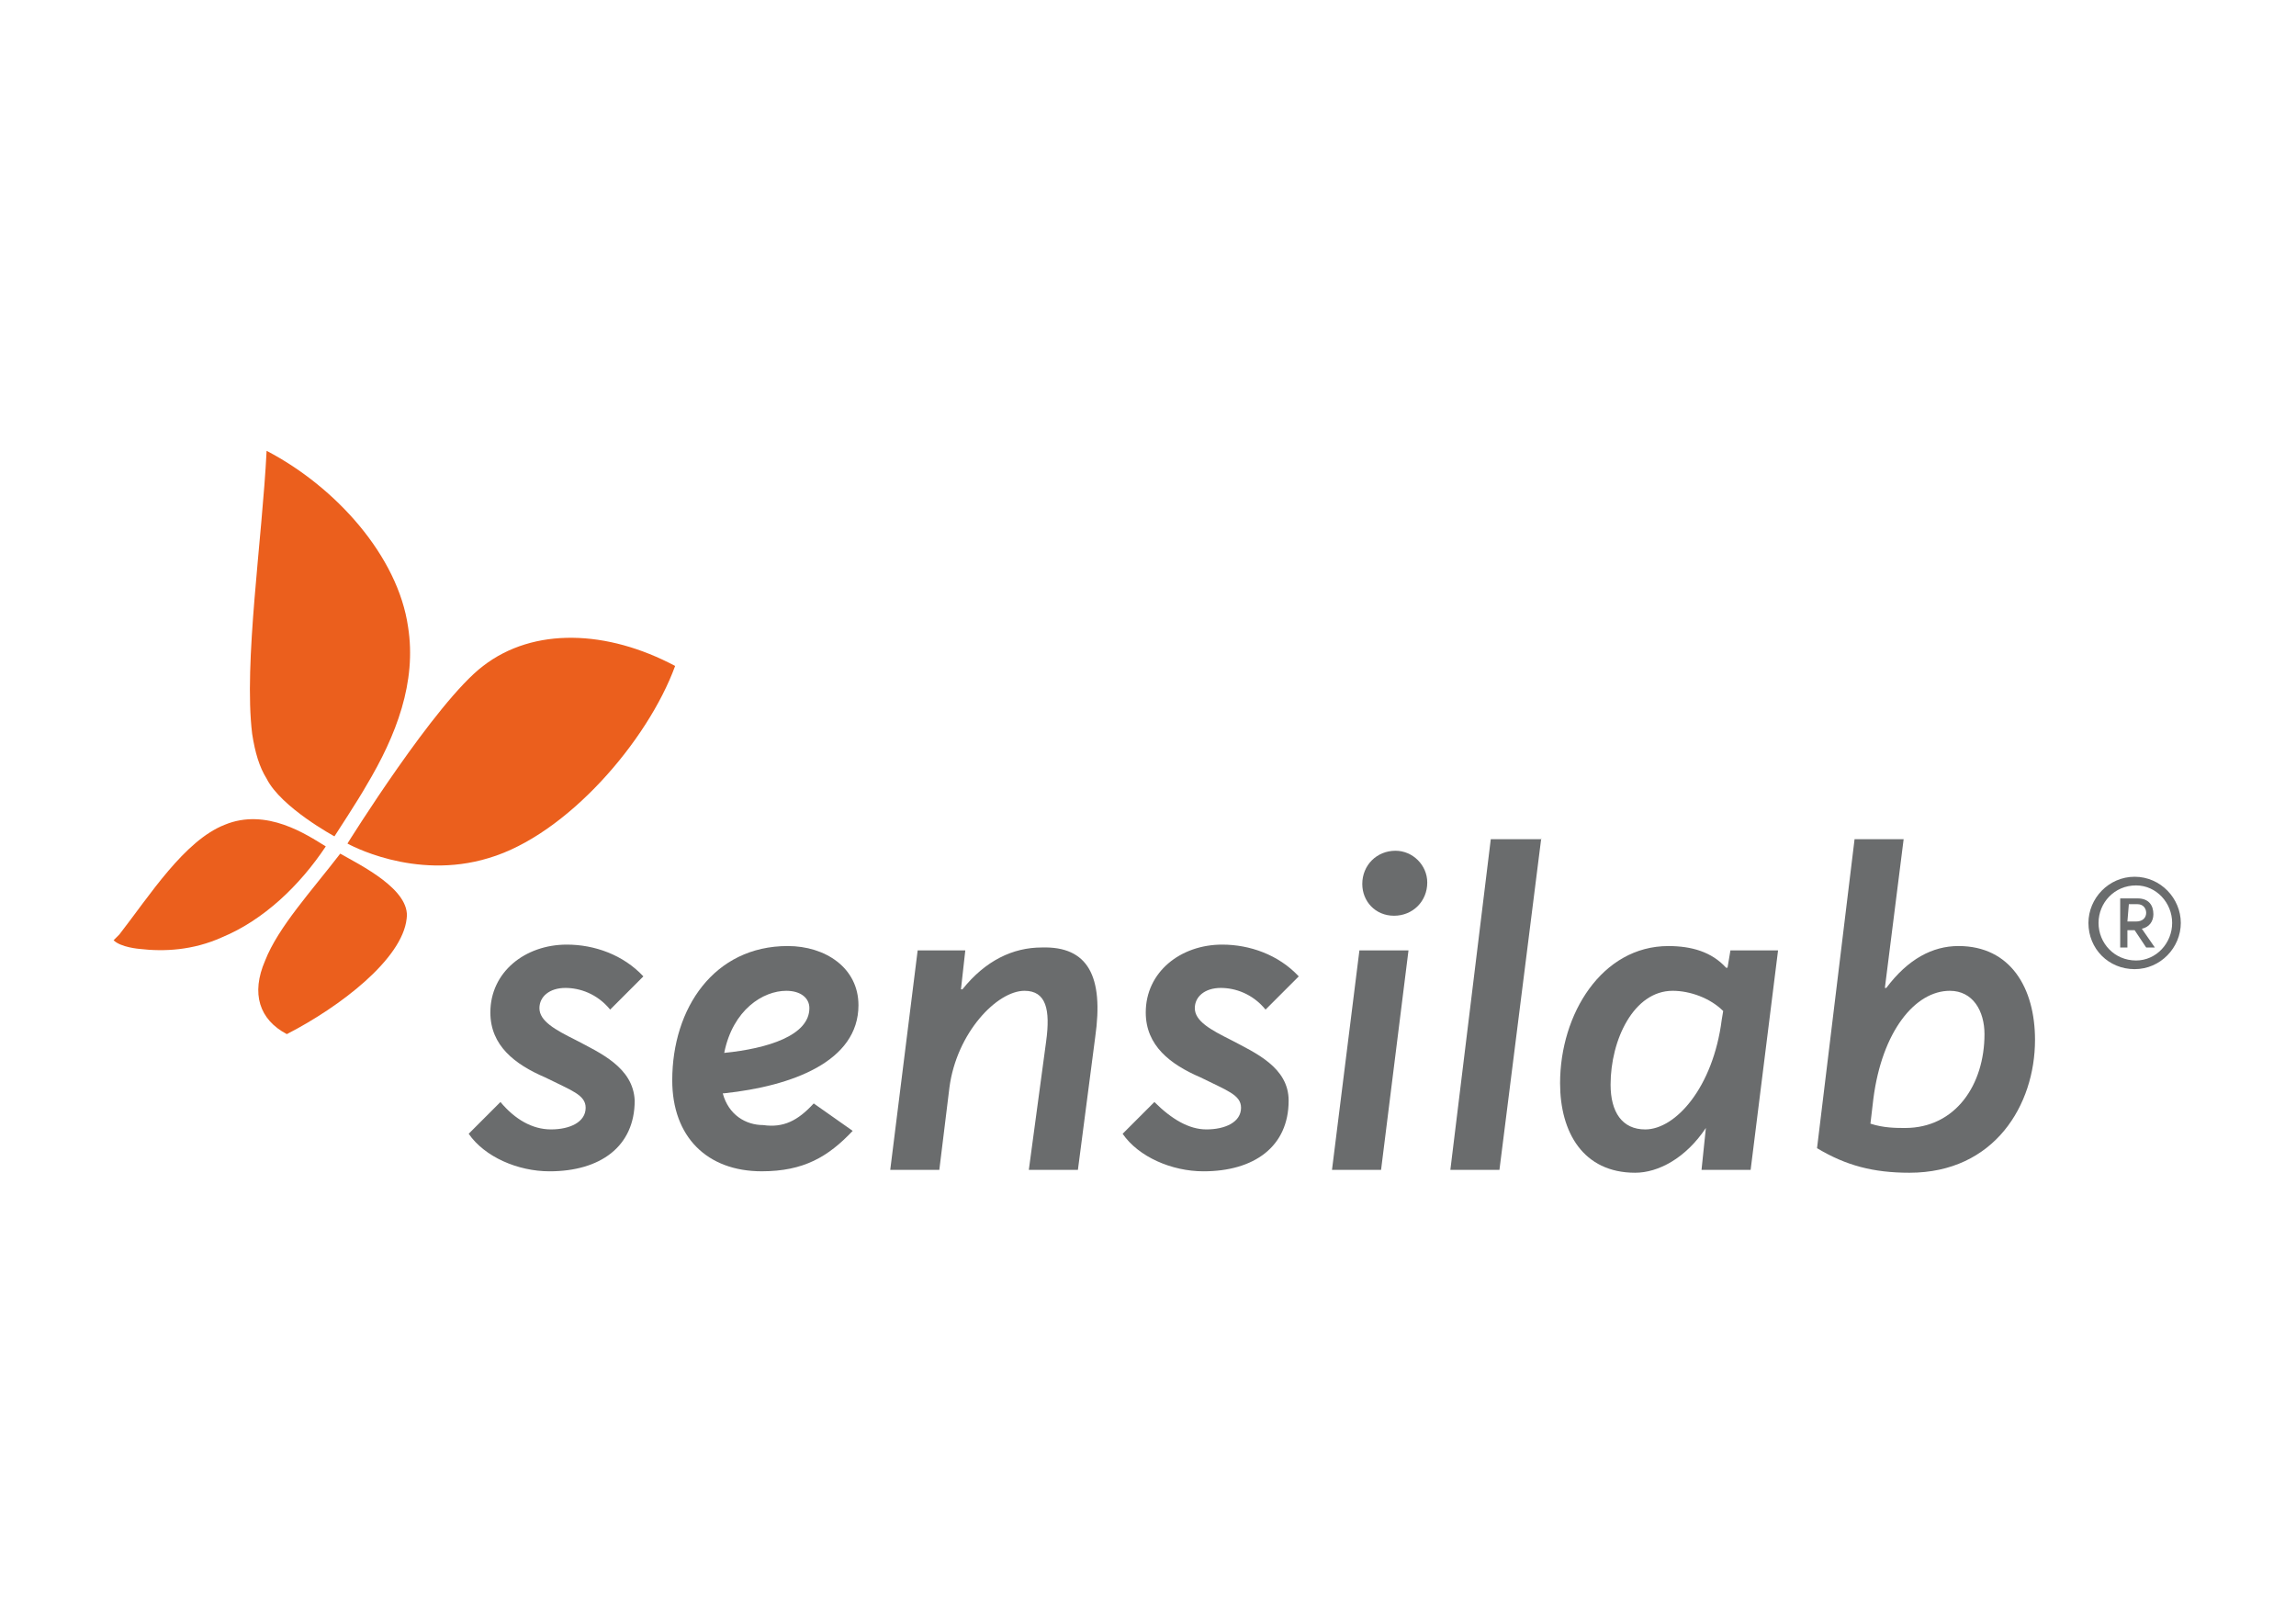
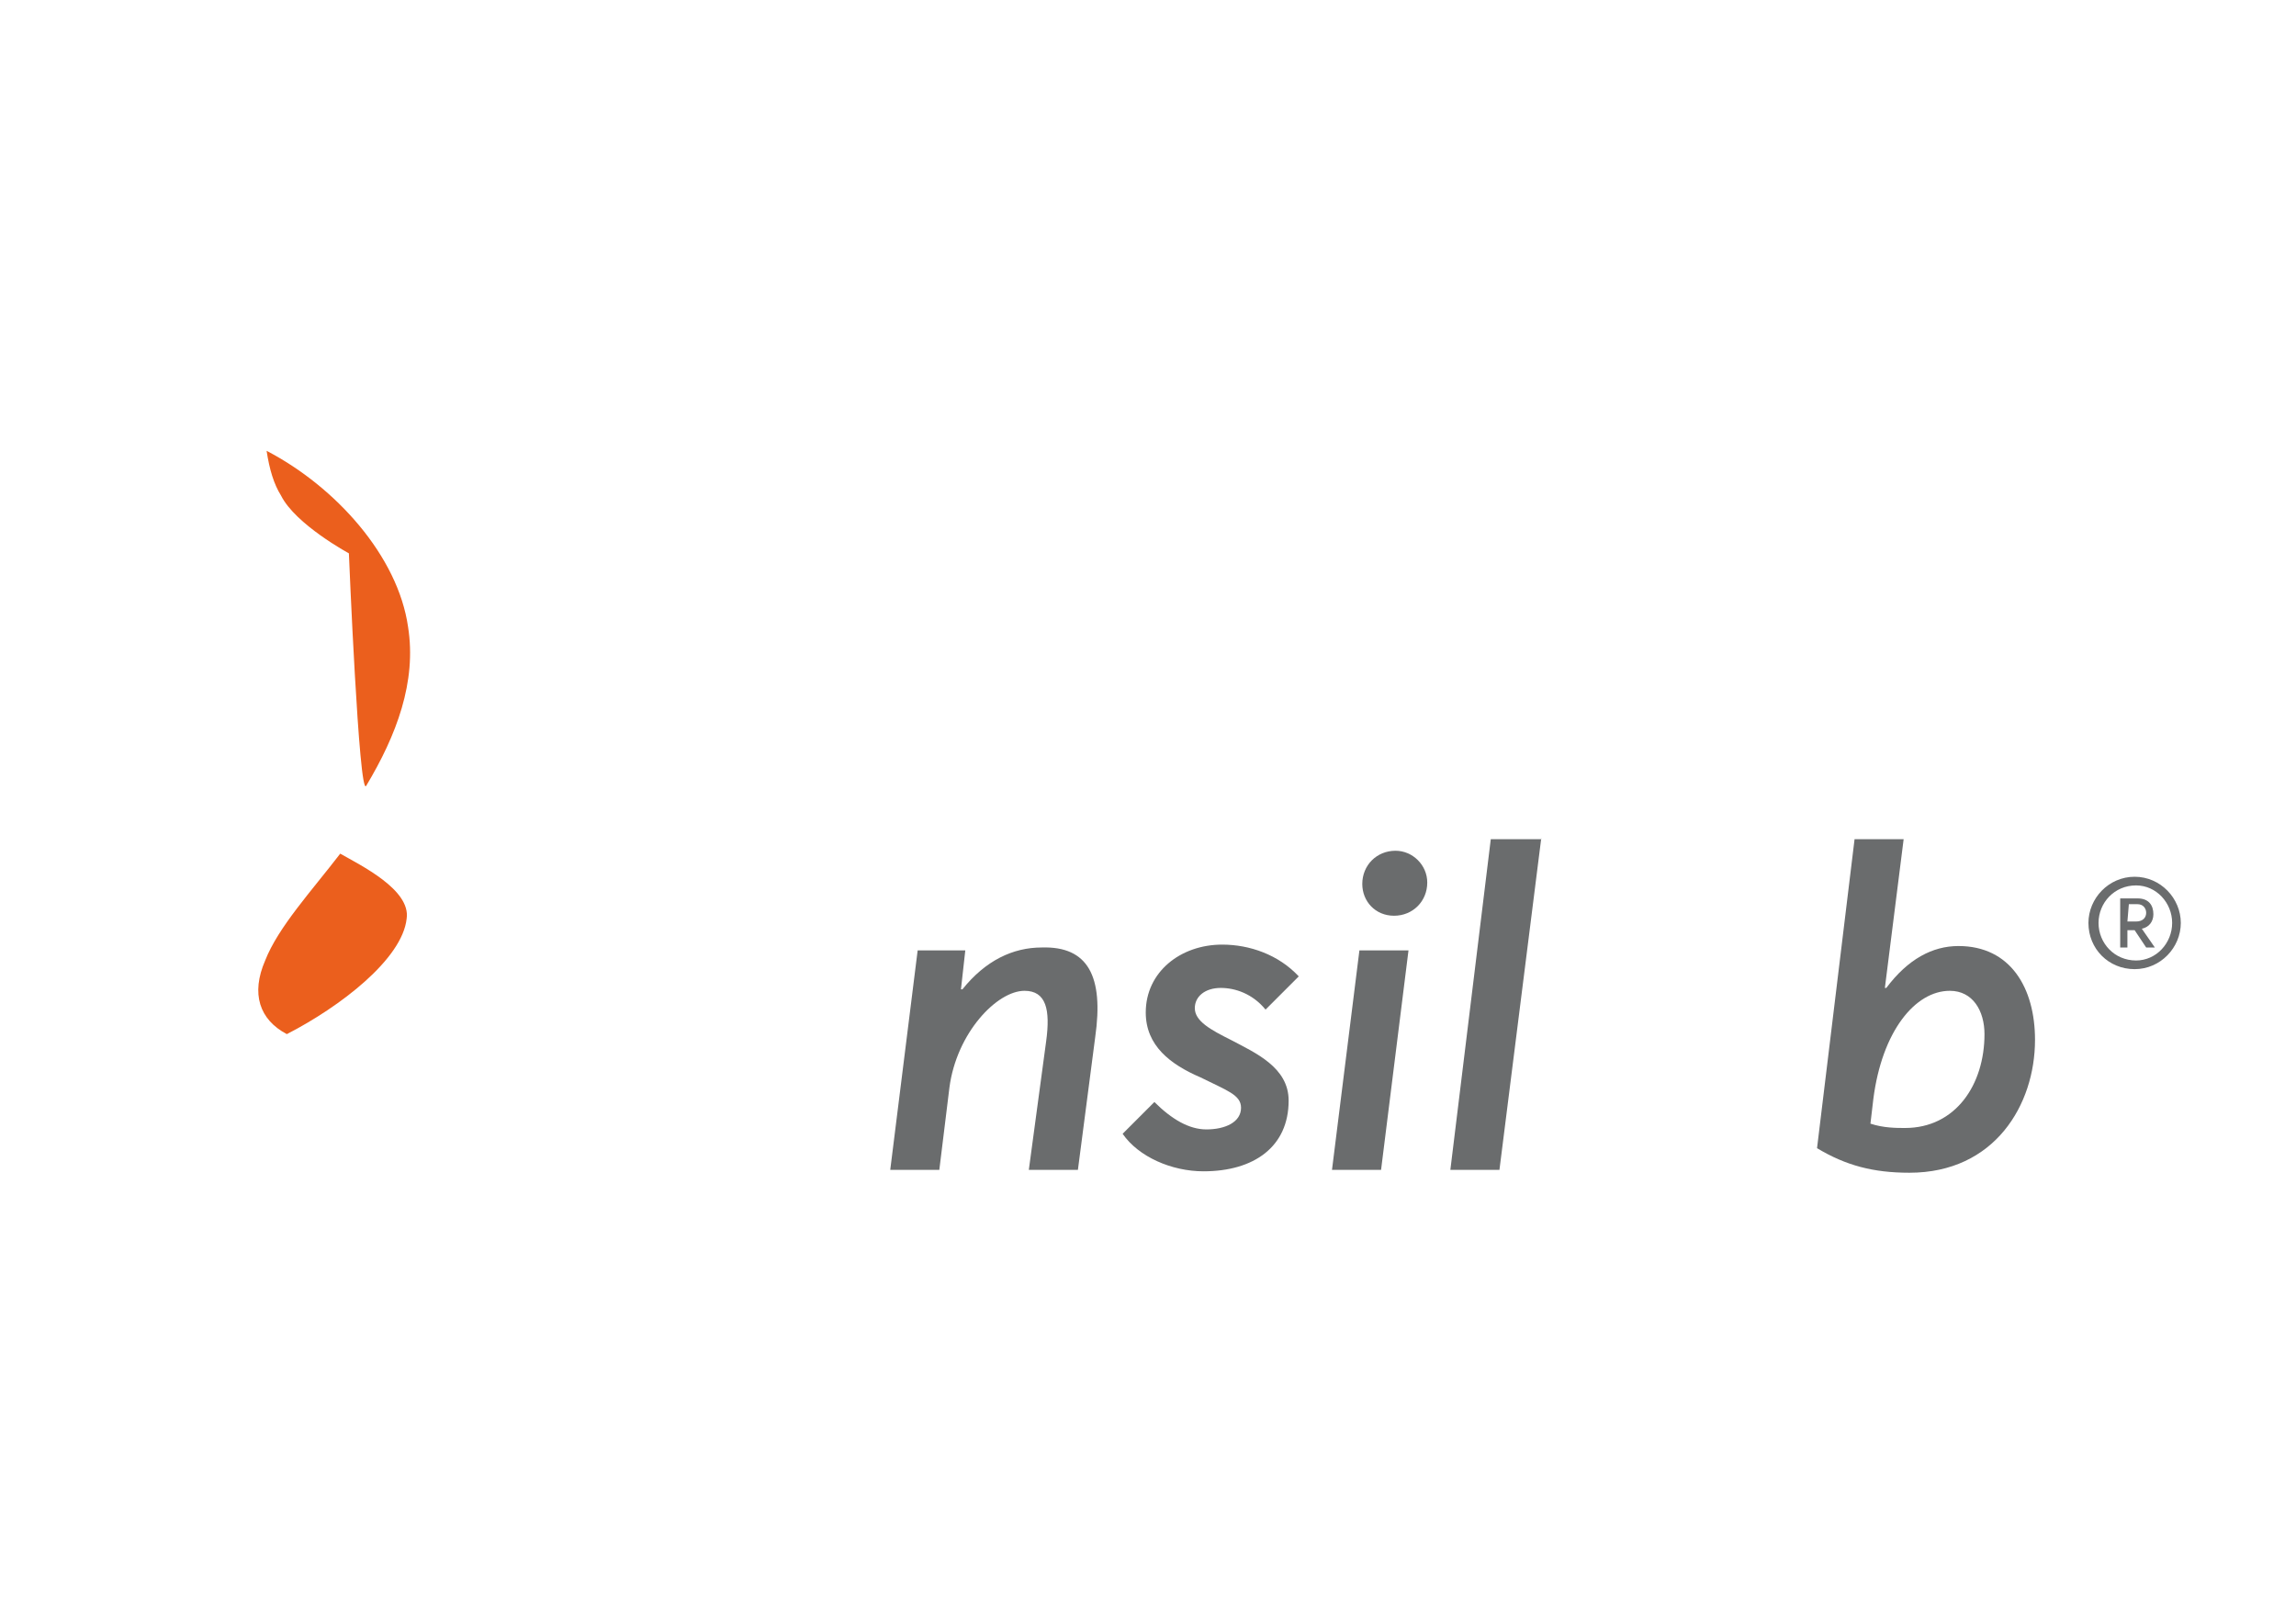
<svg xmlns="http://www.w3.org/2000/svg" version="1.0" id="katman_1" x="0px" y="0px" viewBox="0 0 1190.55 841.89" style="enable-background:new 0 0 1190.55 841.89;" xml:space="preserve">
  <style type="text/css"> .st0{fill:#6A6C6D;} .st1{fill:#EB5F1D;} </style>
  <g>
    <g>
-       <path class="st0" d="M285.71,585.54c9.73,0,17.97-3.74,17.97-11.23c0-6.74-7.49-8.98-20.96-15.72 c-15.72-6.74-28.45-16.47-28.45-33.68c0-20.96,17.97-35.18,39.67-35.18c14.22,0,29.19,5.24,39.67,16.47l-17.22,17.22 c-6.74-8.23-15.72-11.23-23.21-11.23c-8.23,0-13.47,4.49-13.47,10.48c0,6.74,8.23,11.23,18.71,16.47 c12.73,6.74,29.94,14.22,30.69,31.44c0,23.95-17.97,36.68-44.16,36.68c-16.47,0-33.68-7.49-41.92-19.46l16.47-16.47 C266.99,580.3,275.98,585.54,285.71,585.54z" />
-       <path class="st0" d="M421.94,572.07l20.21,14.22c-12.73,13.47-25.45,20.96-47.16,20.96c-28.45,0-46.41-17.97-46.41-47.16 c0-37.43,21.71-69.62,59.88-69.62c19.46,0,36.68,11.23,36.68,30.69c0,29.19-34.43,41.92-69.62,45.66h-0.75 c2.99,11.23,11.98,16.47,20.96,16.47C406.22,584.79,413.71,581.05,421.94,572.07z M375.53,545.87L375.53,545.87 c22.46-2.25,44.16-8.98,44.16-23.21c0-5.24-4.49-8.98-11.98-8.98C395.74,513.68,380.02,523.41,375.53,545.87z" />
      <path class="st0" d="M567.91,537.63l-8.98,68.87h-25.45l8.98-66.62c2.25-16.47,0-26.2-11.23-26.2 c-14.22,0-35.18,21.71-38.92,50.15l-5.24,42.67h-25.45l14.22-113.78h24.7l-2.25,20.21h0.75c11.98-14.97,26.2-21.71,41.17-21.71 C564.17,490.48,572.4,506.19,567.91,537.63z" />
      <path class="st0" d="M625.55,585.54c9.73,0,17.97-3.74,17.97-11.23c0-6.74-7.49-8.98-20.96-15.72 c-15.72-6.74-28.45-16.47-28.45-33.68c0-20.96,17.97-35.18,39.67-35.18c14.22,0,29.19,5.24,39.67,16.47l-17.22,17.22 c-6.74-8.23-15.72-11.23-23.21-11.23c-8.23,0-13.47,4.49-13.47,10.48c0,6.74,8.23,11.23,18.71,16.47 c12.73,6.74,29.94,14.22,29.94,31.44c0,23.95-17.97,36.68-44.16,36.68c-16.47,0-33.68-7.49-41.92-19.46l16.47-16.47 C607.59,580.3,616.57,585.54,625.55,585.54z" />
      <path class="st0" d="M730.35,492.72L716.13,606.5h-25.45l14.22-113.78H730.35z M740.08,457.54c0,9.73-7.49,17.22-17.22,17.22 c-9.73,0-16.47-7.49-16.47-16.47c0-9.73,7.49-17.22,17.22-17.22C732.59,441.07,740.08,448.56,740.08,457.54z" />
      <path class="st0" d="M799.22,434.33L777.51,606.5h-25.45l20.96-171.42h26.2V434.33z" />
-       <path class="st0" d="M921.98,492.72L907.76,606.5H882.3l2.25-21.71l0,0c-10.48,15.72-24.7,23.21-36.68,23.21 c-26.95,0-38.92-20.96-38.92-46.41c0-35.93,21.71-71.11,56.14-71.11c11.98,0,22.46,2.99,29.94,11.23h0.75l1.5-8.98 C897.28,492.72,921.98,492.72,921.98,492.72z M892.78,528.65l0.75-4.49c-6.74-6.74-17.22-10.48-26.2-10.48 c-20.21,0-32.19,25.45-32.19,48.66c0,14.22,5.99,23.21,17.97,23.21C868.83,585.54,888.29,563.83,892.78,528.65z" />
      <path class="st0" d="M1055.22,539.13c0,33.68-20.96,68.87-65.12,68.87c-18.71,0-32.94-3.74-47.91-12.73l19.46-160.19h25.45 l-9.73,77.1h0.75c11.23-14.97,23.95-21.71,37.43-21.71C1042.5,490.48,1055.22,512.18,1055.22,539.13z M1029.02,536.14 c0-11.98-5.99-22.46-17.97-22.46c-17.97,0-35.18,20.96-39.67,56.14l-1.5,12.73c6.74,2.25,13.47,2.25,17.97,2.25 C1014.05,584.79,1029.02,562.34,1029.02,536.14z" />
      <path class="st0" d="M1130.82,478.5c0,12.73-10.48,23.95-23.95,23.95s-23.95-10.48-23.95-23.95c0-12.73,10.48-23.95,23.95-23.95 S1130.82,465.77,1130.82,478.5z M1126.33,478.5c0-10.48-8.23-19.46-18.71-19.46c-11.23,0-19.46,8.98-19.46,19.46 s8.23,19.46,19.46,19.46C1118.1,497.96,1126.33,488.98,1126.33,478.5z M1110.61,481.49l6.74,9.73h-4.49l-5.99-8.98h-3.74v8.98 h-3.74v-25.45h8.98c5.99,0,8.23,3.74,8.23,8.23C1116.6,477.75,1114.36,480.74,1110.61,481.49z M1103.13,477.75h4.49 c3.74,0,5.24-2.25,5.24-4.49c0-2.25-1.5-4.49-4.49-4.49h-4.49L1103.13,477.75L1103.13,477.75z" />
    </g>
    <g>
-       <path class="st1" d="M168.93,438.82c-9.73-5.99-30.69-20.21-52.4-11.23c-20.96,8.23-38.92,36.68-54.64,56.89l-2.99,2.99 c3.74,3.74,13.47,4.49,13.47,4.49c12.73,1.5,27.7,0.75,42.67-5.99C136.74,477,155.46,459.04,168.93,438.82z" />
-       <path class="st1" d="M250.52,345.26c-24.7,18.71-70.36,92.07-70.36,92.07s34.43,19.46,73.36,7.49 c40.42-11.98,82.34-60.63,96.56-99.56C314.9,326.54,276.72,325.04,250.52,345.26z" />
      <path class="st1" d="M176.42,442.57c-14.97,19.46-32.19,38.18-38.92,55.39c-7.49,17.22-2.99,30.69,11.23,38.18 c27.7-14.22,59.88-38.92,62.13-59.88C213.1,461.28,186.9,448.56,176.42,442.57z" />
-       <path class="st1" d="M189.89,407.39L189.89,407.39c15.72-26.2,26.2-53.9,21.71-82.34c-5.24-36.68-37.43-72.61-73.36-91.32 c-2.25,45.66-11.98,110.04-7.49,146.72c1.5,9.73,3.74,17.22,7.49,23.21c7.49,14.97,35.18,29.94,35.18,29.94 S186.15,414.12,189.89,407.39L189.89,407.39z" />
+       <path class="st1" d="M189.89,407.39L189.89,407.39c15.72-26.2,26.2-53.9,21.71-82.34c-5.24-36.68-37.43-72.61-73.36-91.32 c1.5,9.73,3.74,17.22,7.49,23.21c7.49,14.97,35.18,29.94,35.18,29.94 S186.15,414.12,189.89,407.39L189.89,407.39z" />
    </g>
  </g>
</svg>